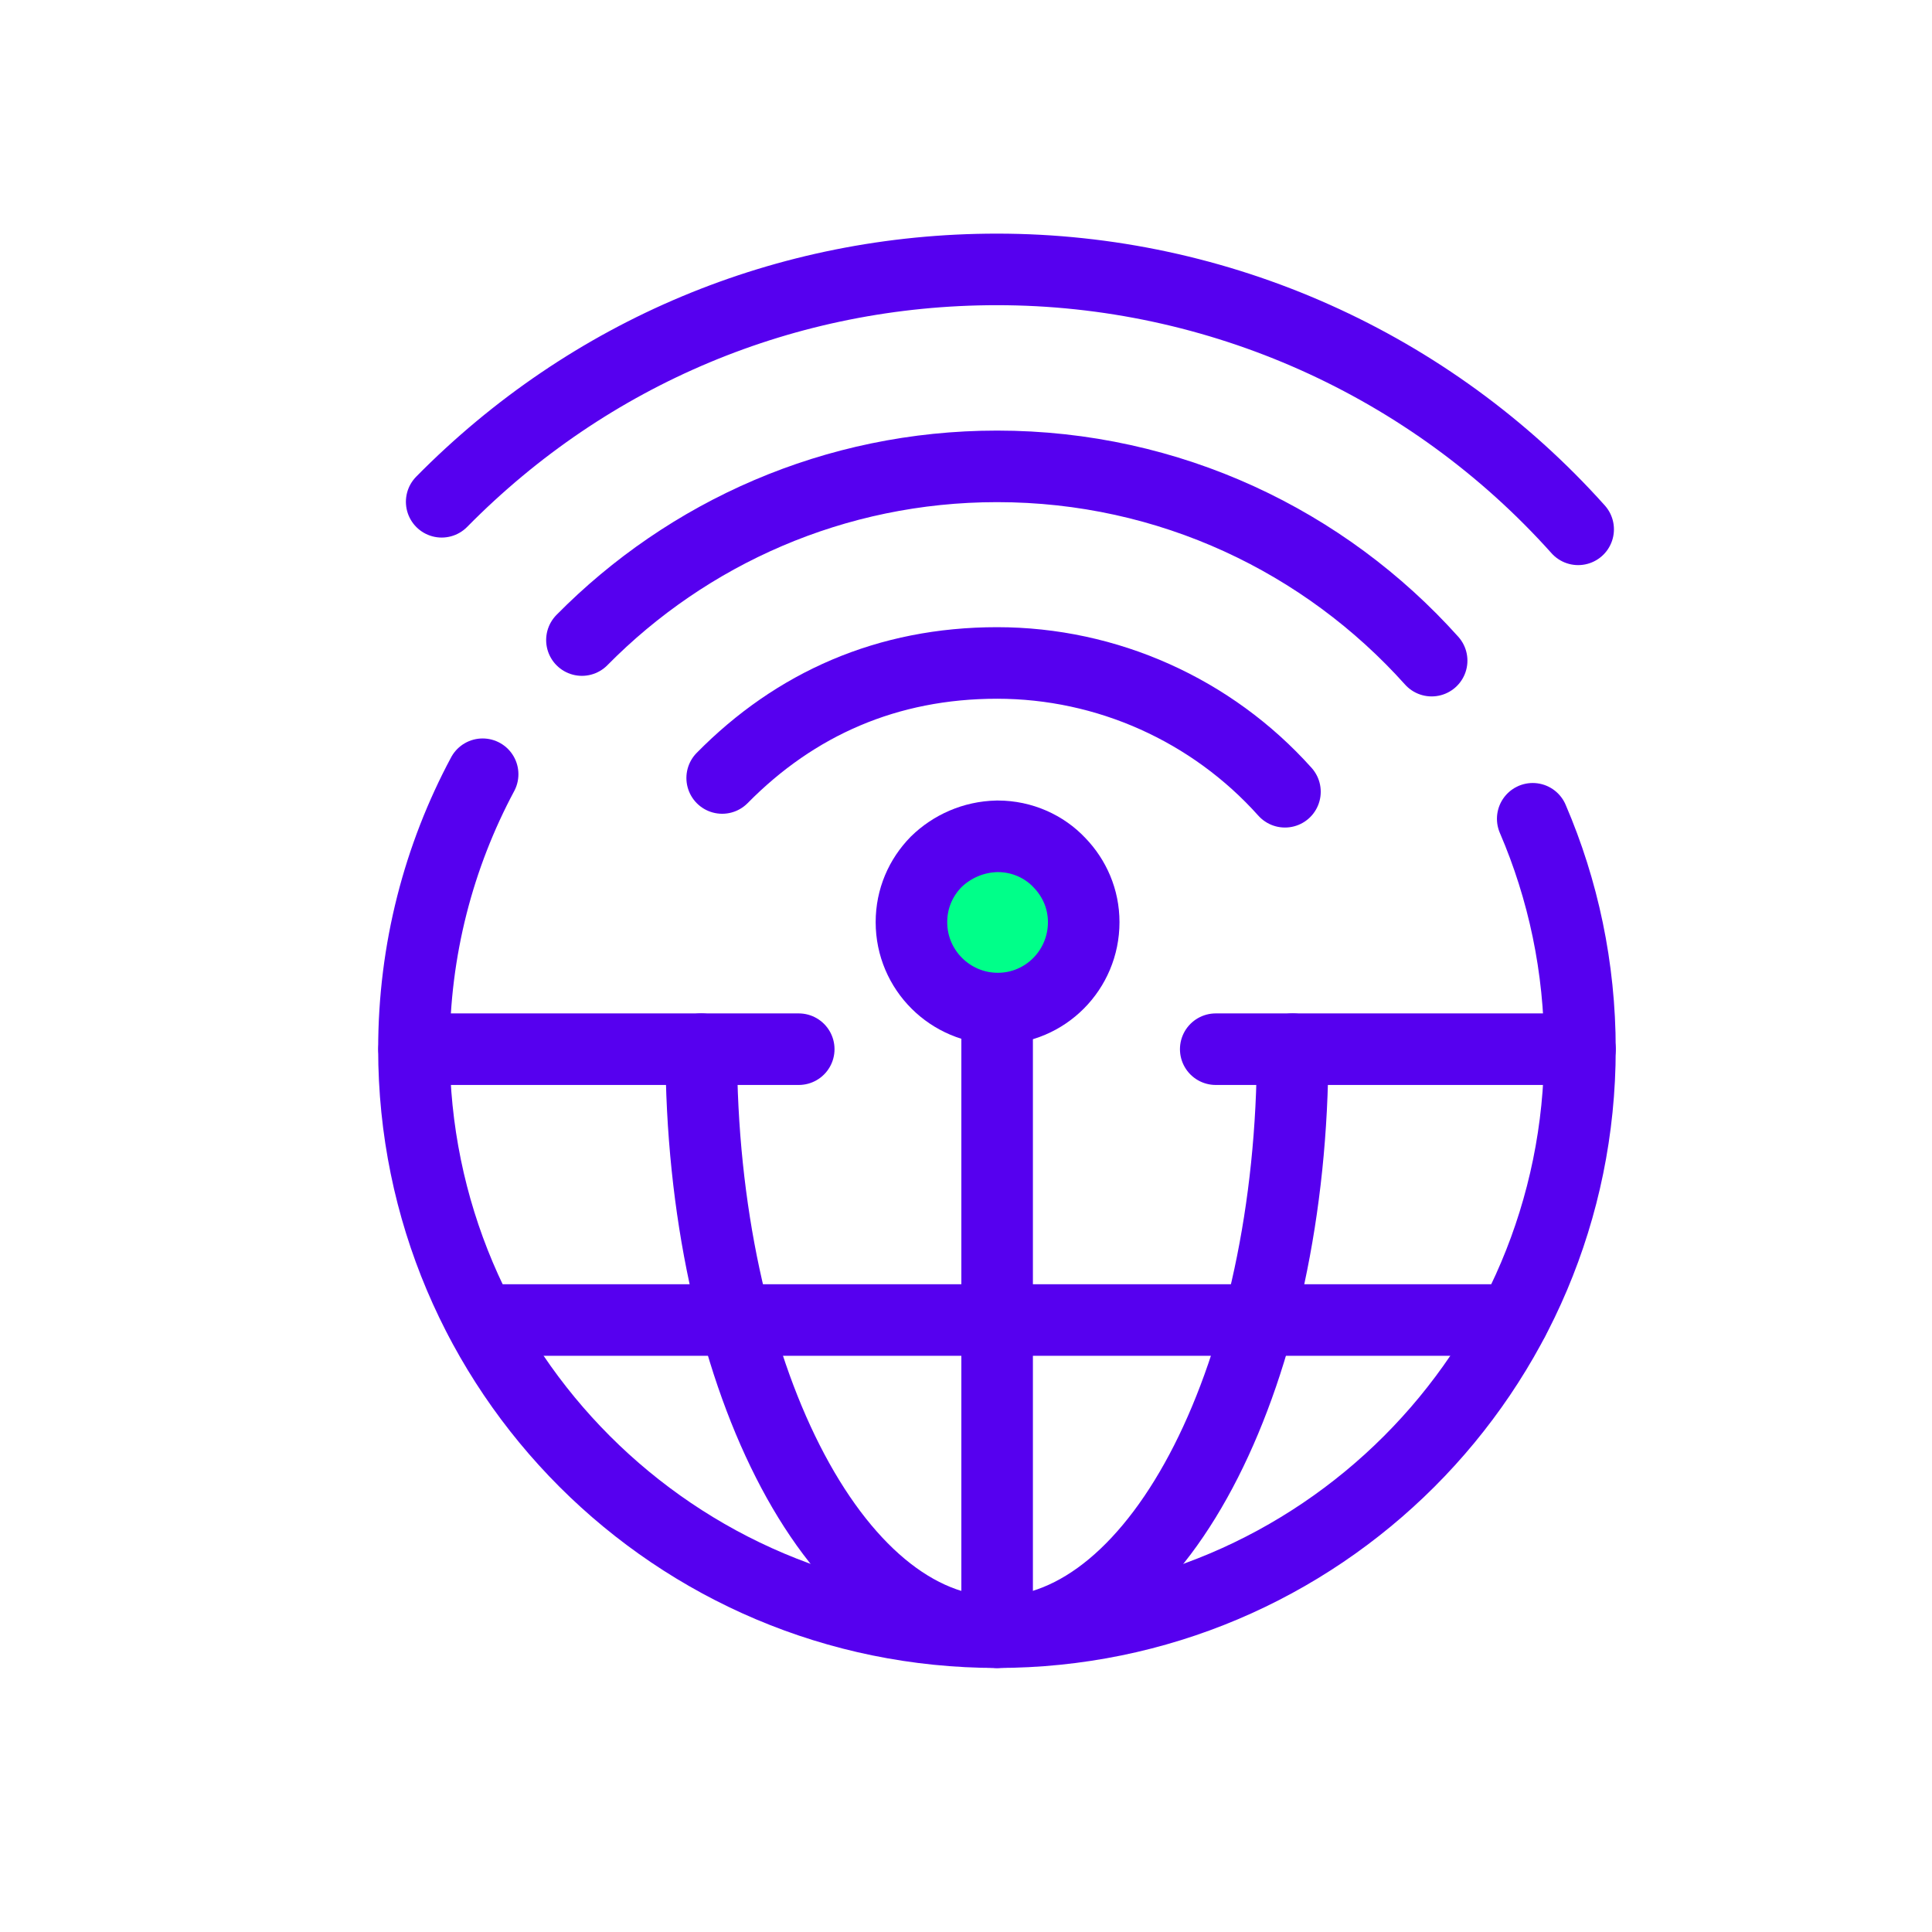
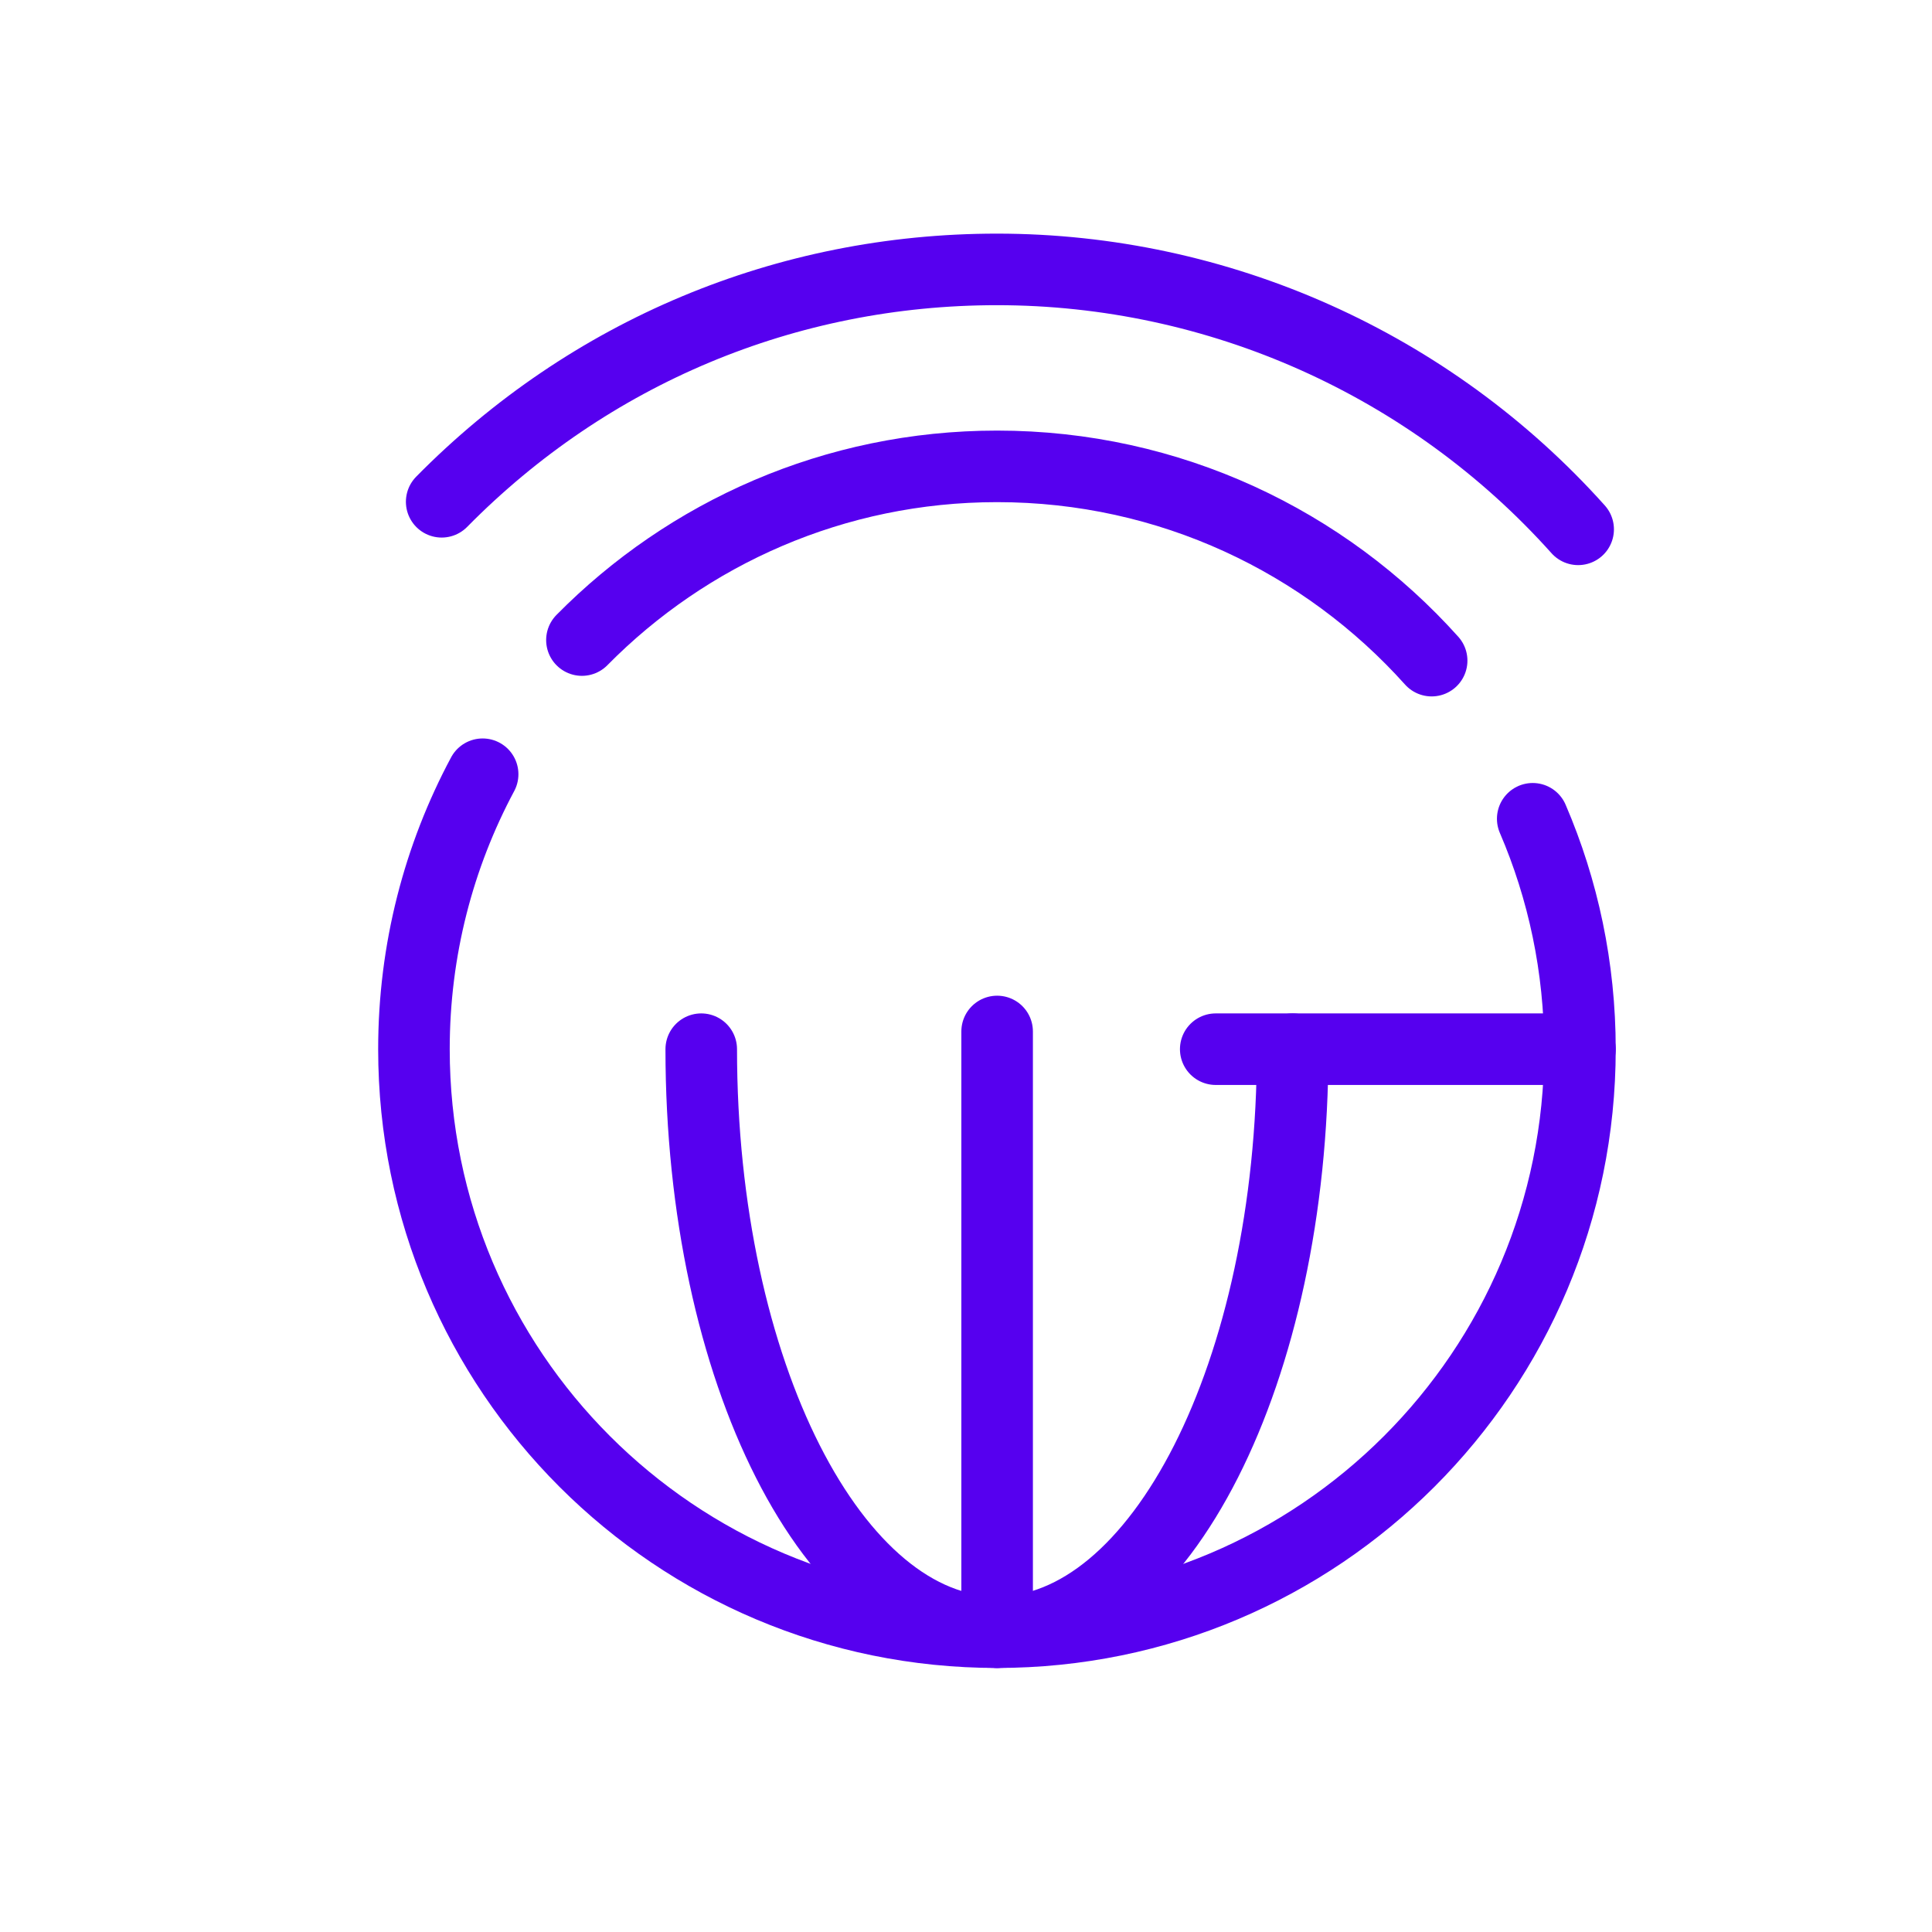
<svg xmlns="http://www.w3.org/2000/svg" id="Titles" width="108" height="108" viewBox="0 0 108 108">
  <defs>
    <style>.cls-1{fill:#00ff89;}.cls-1,.cls-2{stroke:#5600ef;stroke-linecap:round;stroke-miterlimit:10;stroke-width:4px;}.cls-2{fill:none;}</style>
  </defs>
-   <path class="cls-1" d="M60.58,51.55c0,2.67-2.15,4.83-4.8,4.83s-4.83-2.15-4.83-4.83c0-1.32,.52-2.49,1.38-3.37,.88-.86,2.08-1.4,3.4-1.43h.05c1.35,0,2.6,.57,3.45,1.48,.83,.86,1.35,2.02,1.35,3.32Z" />
  <path class="cls-2" d="M85.68,45.77c1.7,3.95,2.64,8.31,2.64,12.88,0,18-14.59,32.59-32.59,32.59s-32.59-14.59-32.59-32.59c0-5.56,1.39-10.79,3.84-15.37" />
-   <path class="cls-2" d="M71.83,44.26c-4.1-4.58-9.96-7.2-16.09-7.2s-11.28,2.28-15.37,6.43" />
  <path class="cls-2" d="M24.69,28.05c8.26-8.38,19.28-12.99,31.04-12.99,12.38,0,24.22,5.29,32.49,14.53" />
  <path class="cls-2" d="M32.53,35.78c5.91-5.99,14.12-9.71,23.21-9.71,9.65,0,18.32,4.2,24.29,10.86" />
  <path class="cls-2" d="M72.26,58.65c0,18-7.4,32.59-16.53,32.59s-16.53-14.59-16.53-32.59" />
  <line class="cls-2" x1="55.74" y1="91.24" x2="55.74" y2="57.66" />
-   <line class="cls-2" x1="44.65" y1="58.65" x2="23.15" y2="58.65" />
  <line class="cls-2" x1="88.32" y1="58.65" x2="67.96" y2="58.65" />
-   <line class="cls-2" x1="84.59" y1="73.79" x2="26.88" y2="73.79" />
</svg>